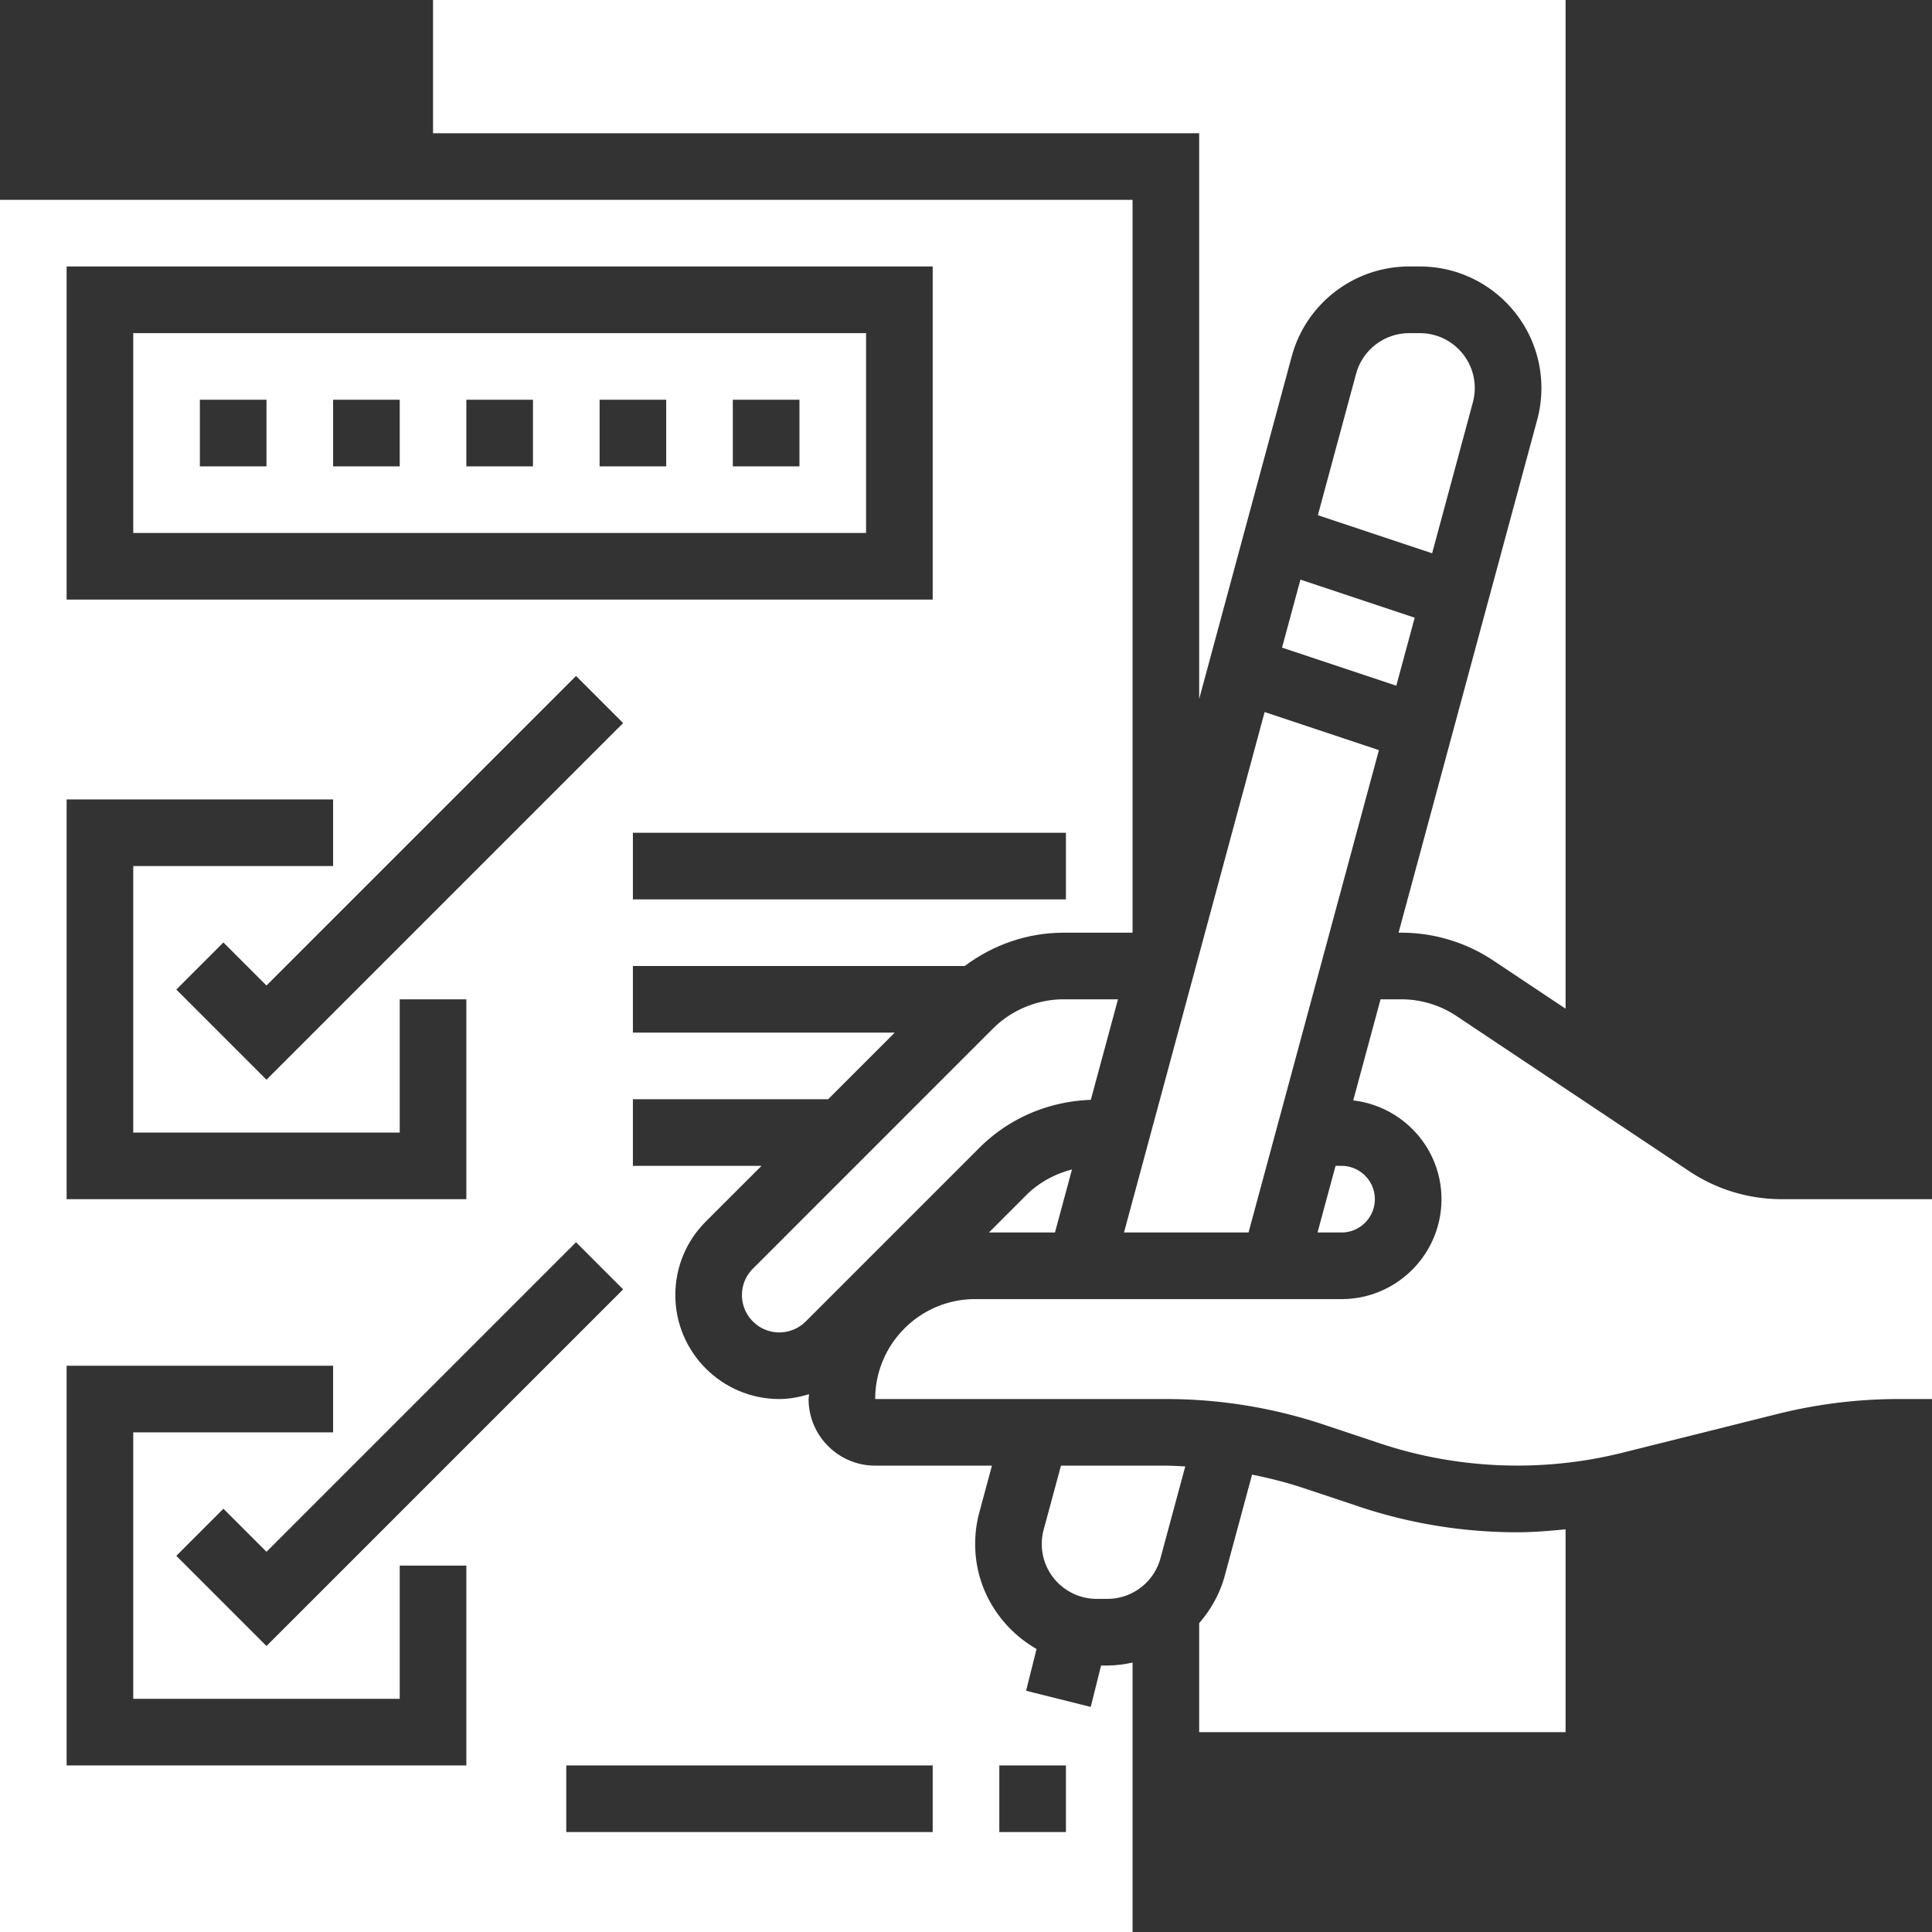
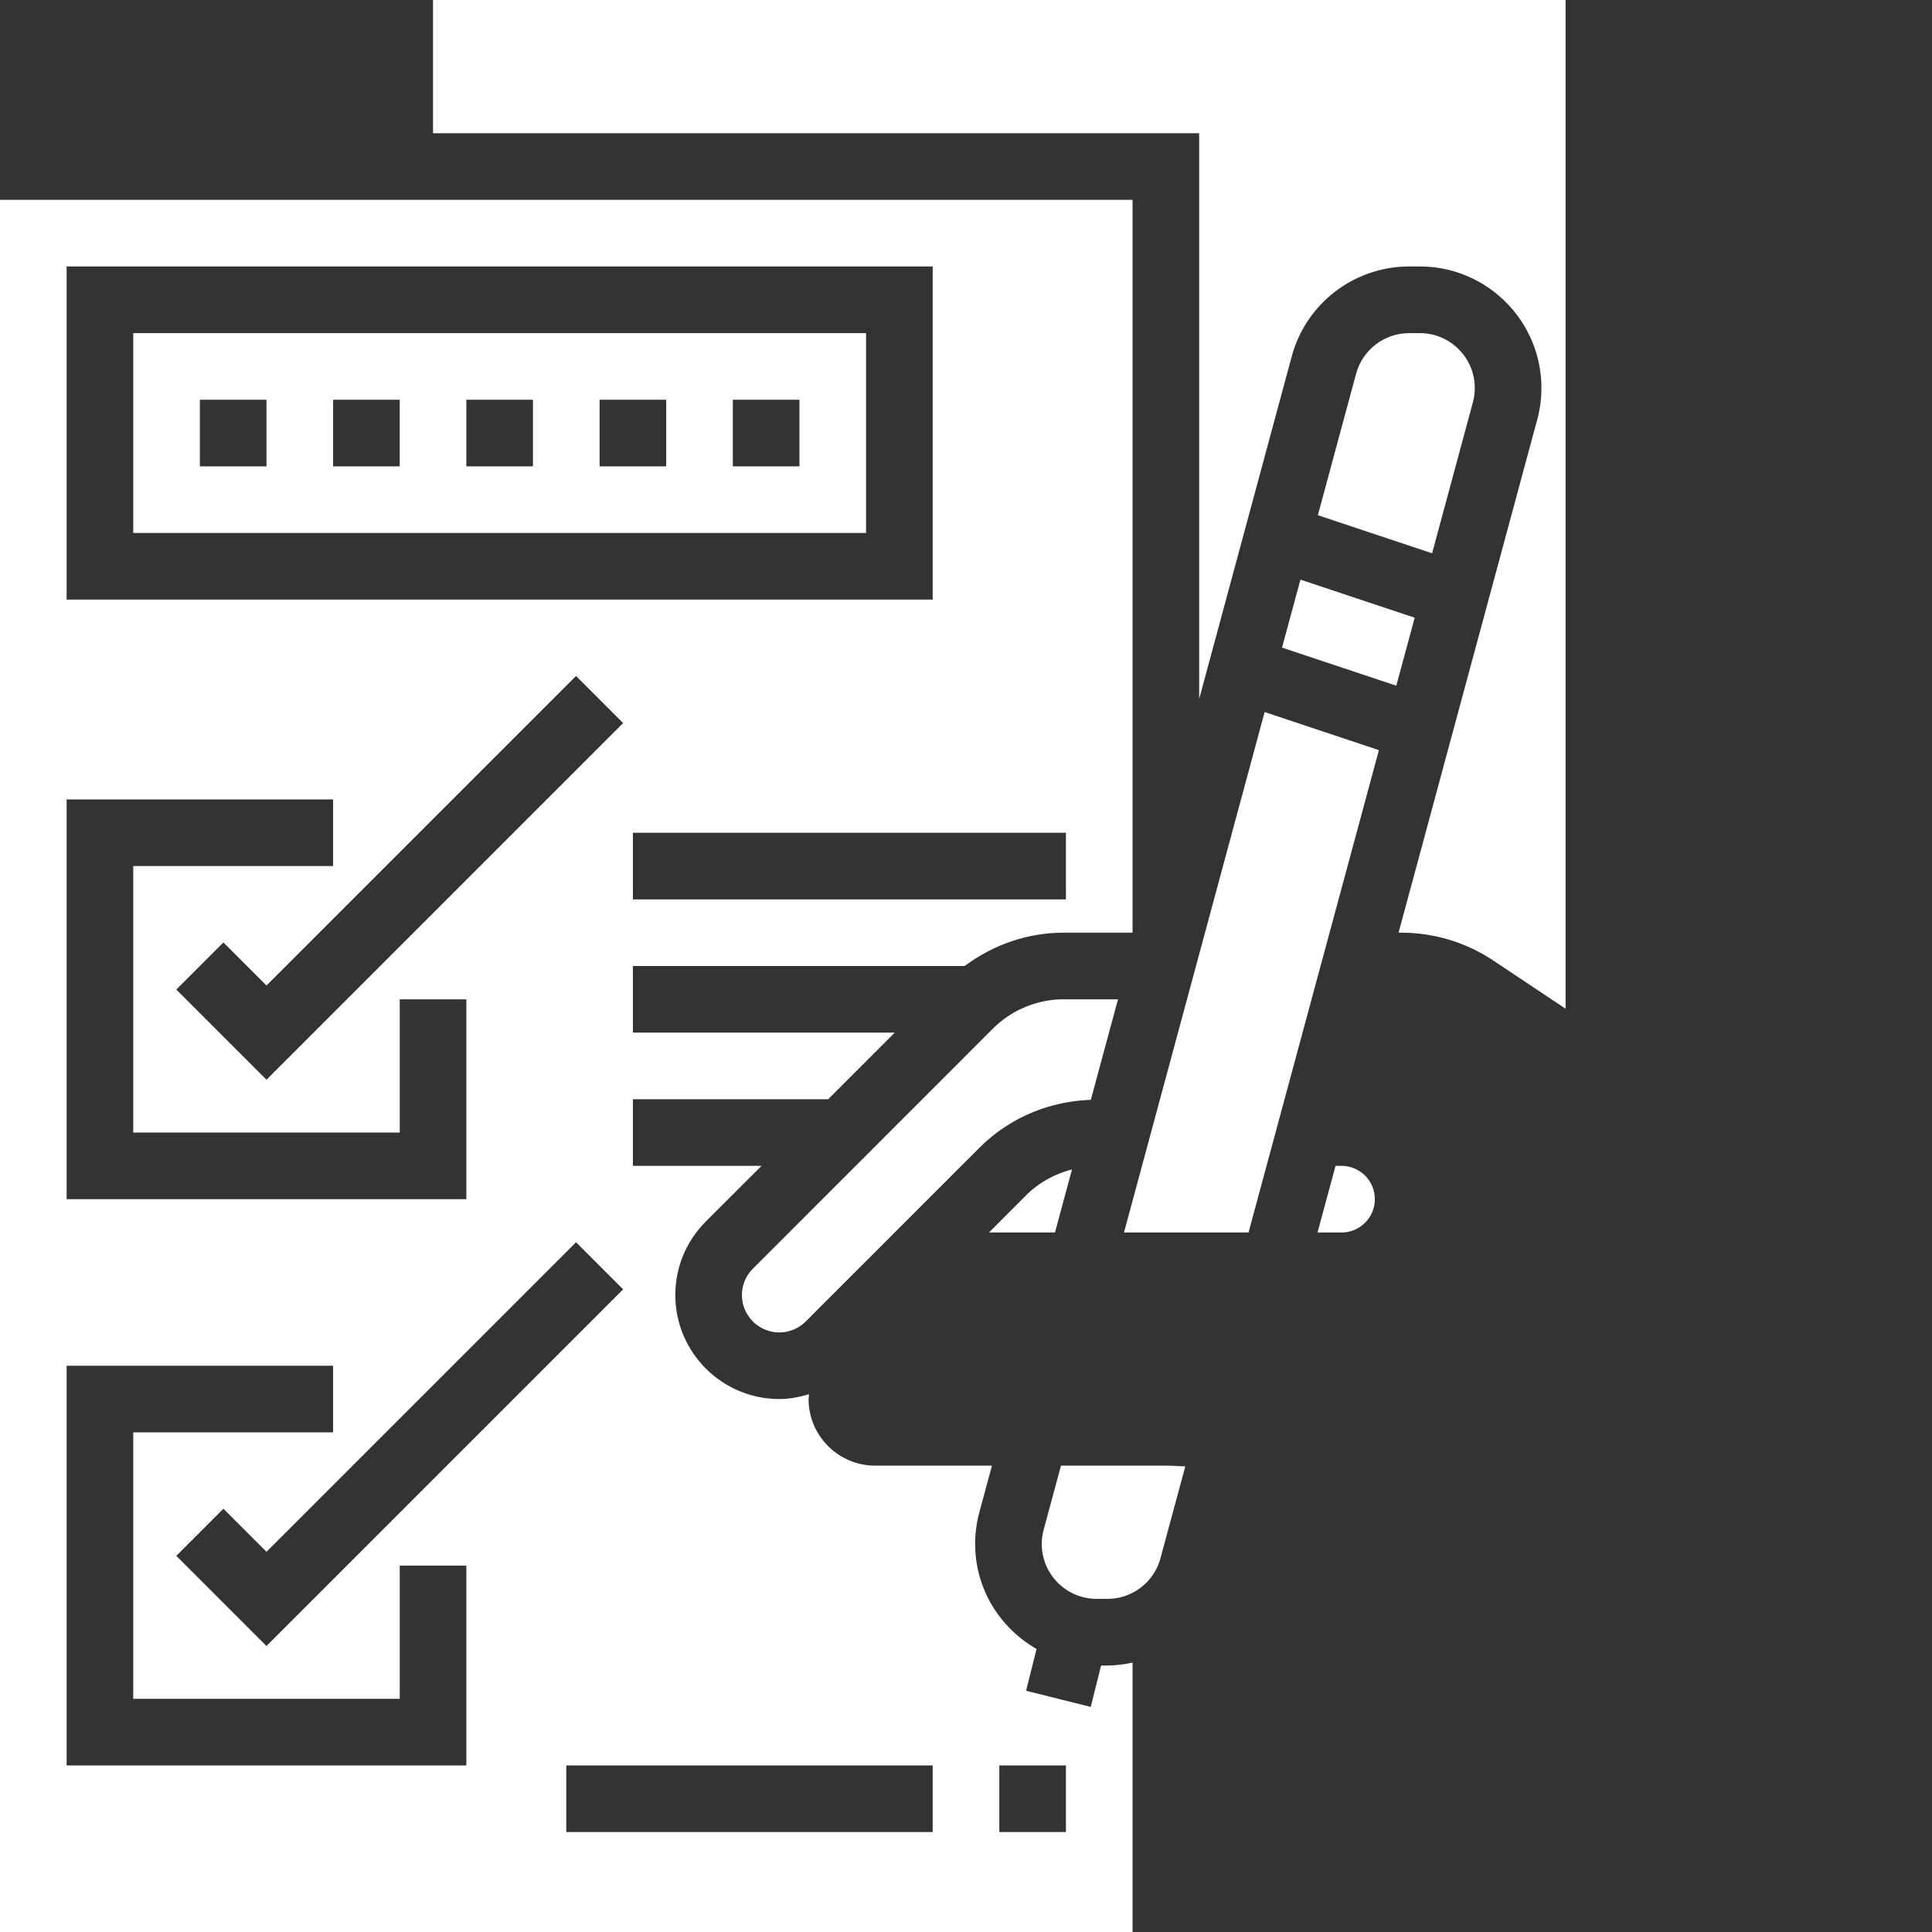
<svg xmlns="http://www.w3.org/2000/svg" version="1.1" width="512" height="512" x="0" y="0" viewBox="0 0 464 464" style="enable-background:new 0 0 512 512" xml:space="preserve">
  <rect x="0" y="0" width="464" height="464" fill="#333333" stroke="none" />
  <g>
    <path d="M353.734 96.633c.305-1.121.457-2.281.457-3.442 0-7.27-5.91-13.183-13.183-13.183h-2.594c-5.941 0-11.176 4.008-12.727 9.746l-9.183 33.98 27.441 9.145zM339.762 148.352l-27.442-9.145-4.418 16.328 27.442 9.145zM32 128h176V80H32zm144-32h16v16h-16zm-32 0h16v16h-16zm-32 0h16v16h-16zm-32 0h16v16H80zm-32 0h16v16H48zm0 0" fill="#ffffff" opacity="1" data-original="#000000" data-darkreader-inline-fill="" style="--darkreader-inline-fill: #181a1b;" />
    <path d="m288 167.863 22.238-82.297C313.672 72.871 325.258 64 338.414 64h2.594c16.097 0 29.183 13.098 29.183 29.184 0 2.578-.336 5.144-1.007 7.625L335.887 224h.617a39.892 39.892 0 0 1 22.184 6.719L376 242.258V0H104v32h184zm0 0" fill="#ffffff" opacity="1" data-original="#000000" data-darkreader-inline-fill="" style="--darkreader-inline-fill: #181a1b;" />
    <path d="M303.719 171.008 269.945 296h29.91l31.313-115.848zM322.191 296c4.41 0 8-3.594 8-8s-3.59-8-8-8h-1.437l-4.328 16zM268.504 240h-13.055c-6.32 0-12.496 2.559-16.969 7.023l-57.656 57.665a8.912 8.912 0 0 0-2.633 6.343c0 4.946 4.024 8.969 8.977 8.969 2.36 0 4.672-.96 6.344-2.633l41.656-41.656c7.2-7.2 16.687-11.2 26.809-11.566zm0 0" fill="#ffffff" opacity="1" data-original="#000000" data-darkreader-inline-fill="" style="--darkreader-inline-fill: #181a1b;" />
    <path d="m264.441 400-2.488 9.945-15.52-3.882 2.512-10.032c-8.77-5.039-14.746-14.39-14.746-25.207 0-2.578.336-5.144 1.008-7.625L238.23 352h-28.039c-8.824 0-16-7.176-16-16 0-.39.106-.762.121-1.16-2.304.687-4.68 1.16-7.144 1.16-13.77 0-24.977-11.2-24.977-24.969 0-6.672 2.602-12.941 7.32-17.664L182.888 280H152v-16h46.887l16-16H152v-16h79.688c6.855-5.113 15.054-8 23.761-8H272V48H0v416h272v-64.703c-1.96.414-3.96.703-6.023.703zM256 216H152v-16h104zM16 64h208v80H16zm48 195.313-21.656-21.657 11.312-11.312L64 236.688l74.344-74.344 11.312 11.312zm85.656 50.343L64 395.312l-21.656-21.656 11.312-11.312L64 372.688l74.344-74.344zM16 192h64v16H32v64h64v-32h16v48H16zm96 232H16v-96h64v16H32v64h64v-32h16zm112 16h-88v-16h88zm32 0h-16v-16h16zm0 0" fill="#ffffff" opacity="1" data-original="#000000" data-darkreader-inline-fill="" style="--darkreader-inline-fill: #181a1b;" />
    <path d="m254.809 352-4.153 15.367a13.136 13.136 0 0 0-.457 3.442c0 7.27 5.914 13.183 13.184 13.183h2.594c5.945 0 11.175-4.008 12.726-9.754l5.961-22.062c-1.55-.055-3.105-.176-4.664-.176zM253.367 296l4.09-15.137c-4.113 1.075-7.953 3.137-10.977 6.16L237.512 296zm0 0" fill="#ffffff" opacity="1" data-original="#000000" data-darkreader-inline-fill="" style="--darkreader-inline-fill: #181a1b;" />
-     <path d="M427.887 288a39.954 39.954 0 0 1-22.192-6.719l-55.87-37.25A23.933 23.933 0 0 0 336.503 240h-4.945L325 264.281c11.902 1.406 21.191 11.438 21.191 23.719 0 13.23-10.765 24-24 24h-88c-13.23 0-24 10.77-24 24H280c12.937 0 25.719 2.07 37.992 6.168l13.48 4.496c18.696 6.23 39.048 7.008 58.176 2.23l37.215-9.3A119.947 119.947 0 0 1 456 336h8v-48zM326.398 361.832l-13.476-4.496c-4.012-1.336-8.098-2.344-12.219-3.184l-6.55 24.262c-1.169 4.328-3.344 8.172-6.153 11.41V416h88v-48.71c-3.863.374-7.727.71-11.61.71-12.933 0-25.718-2.07-37.992-6.168zm0 0" fill="#ffffff" opacity="1" data-original="#000000" data-darkreader-inline-fill="" style="--darkreader-inline-fill: #181a1b;" />
  </g>
</svg>